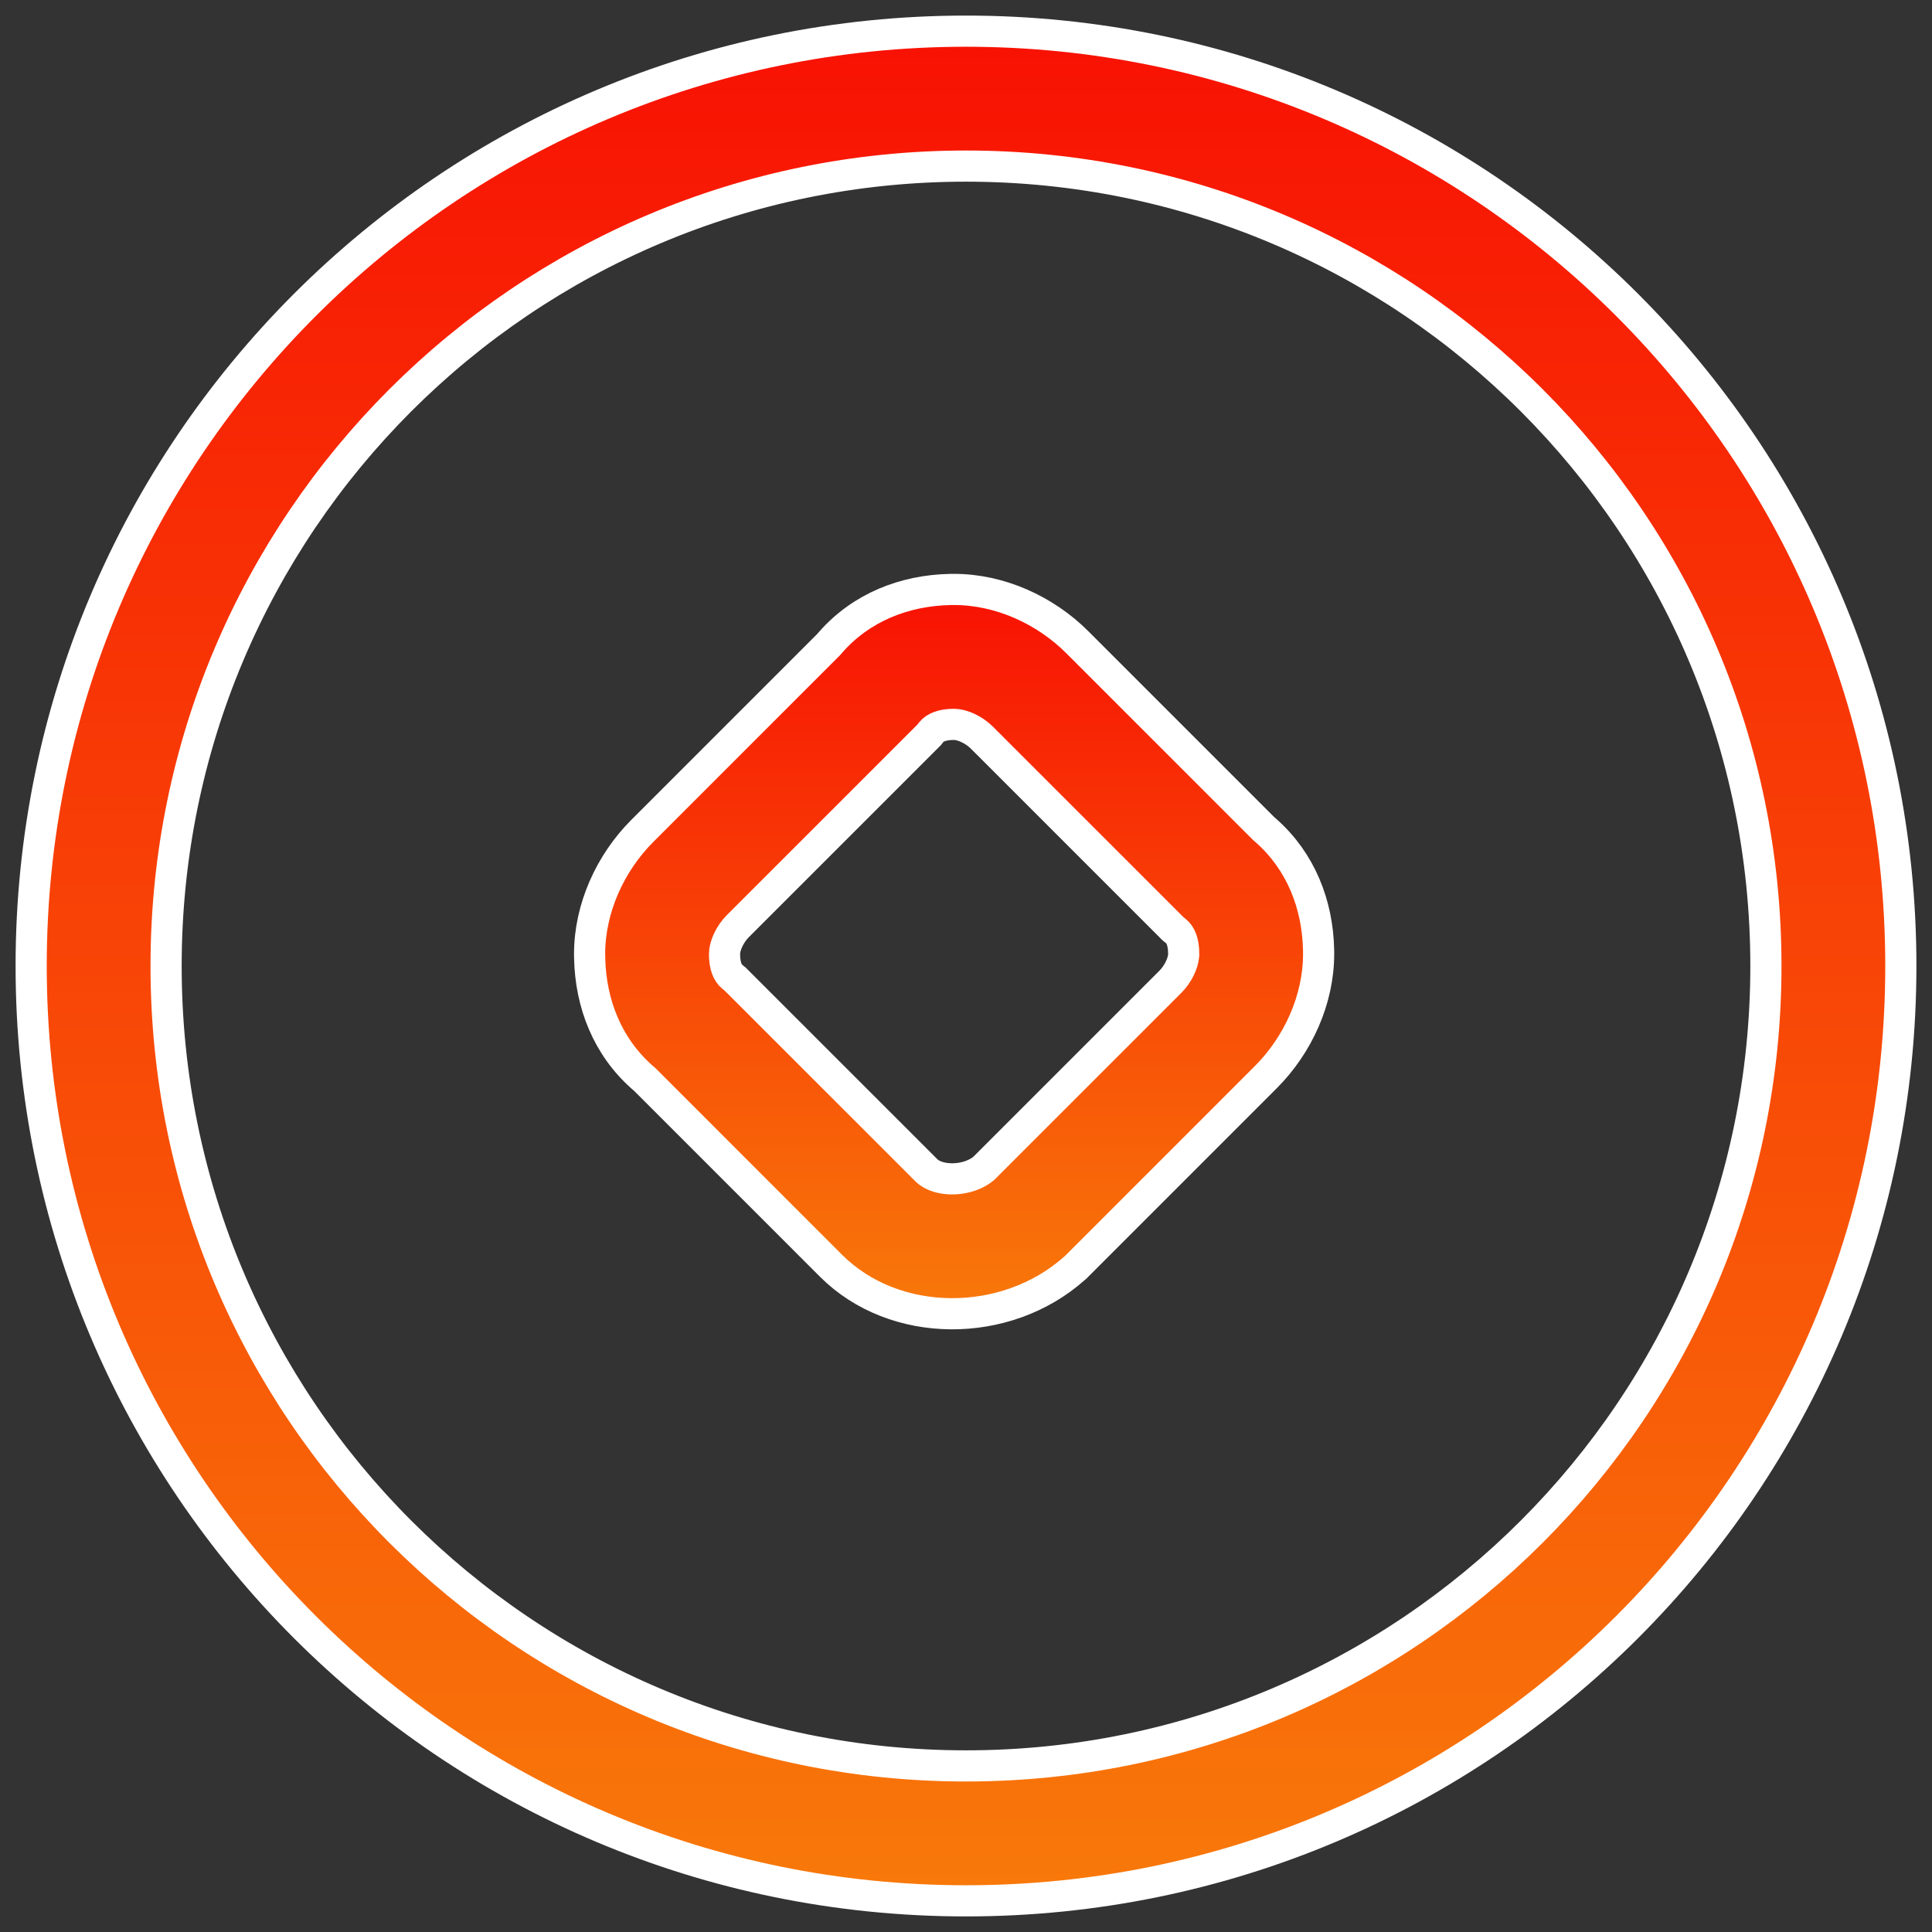
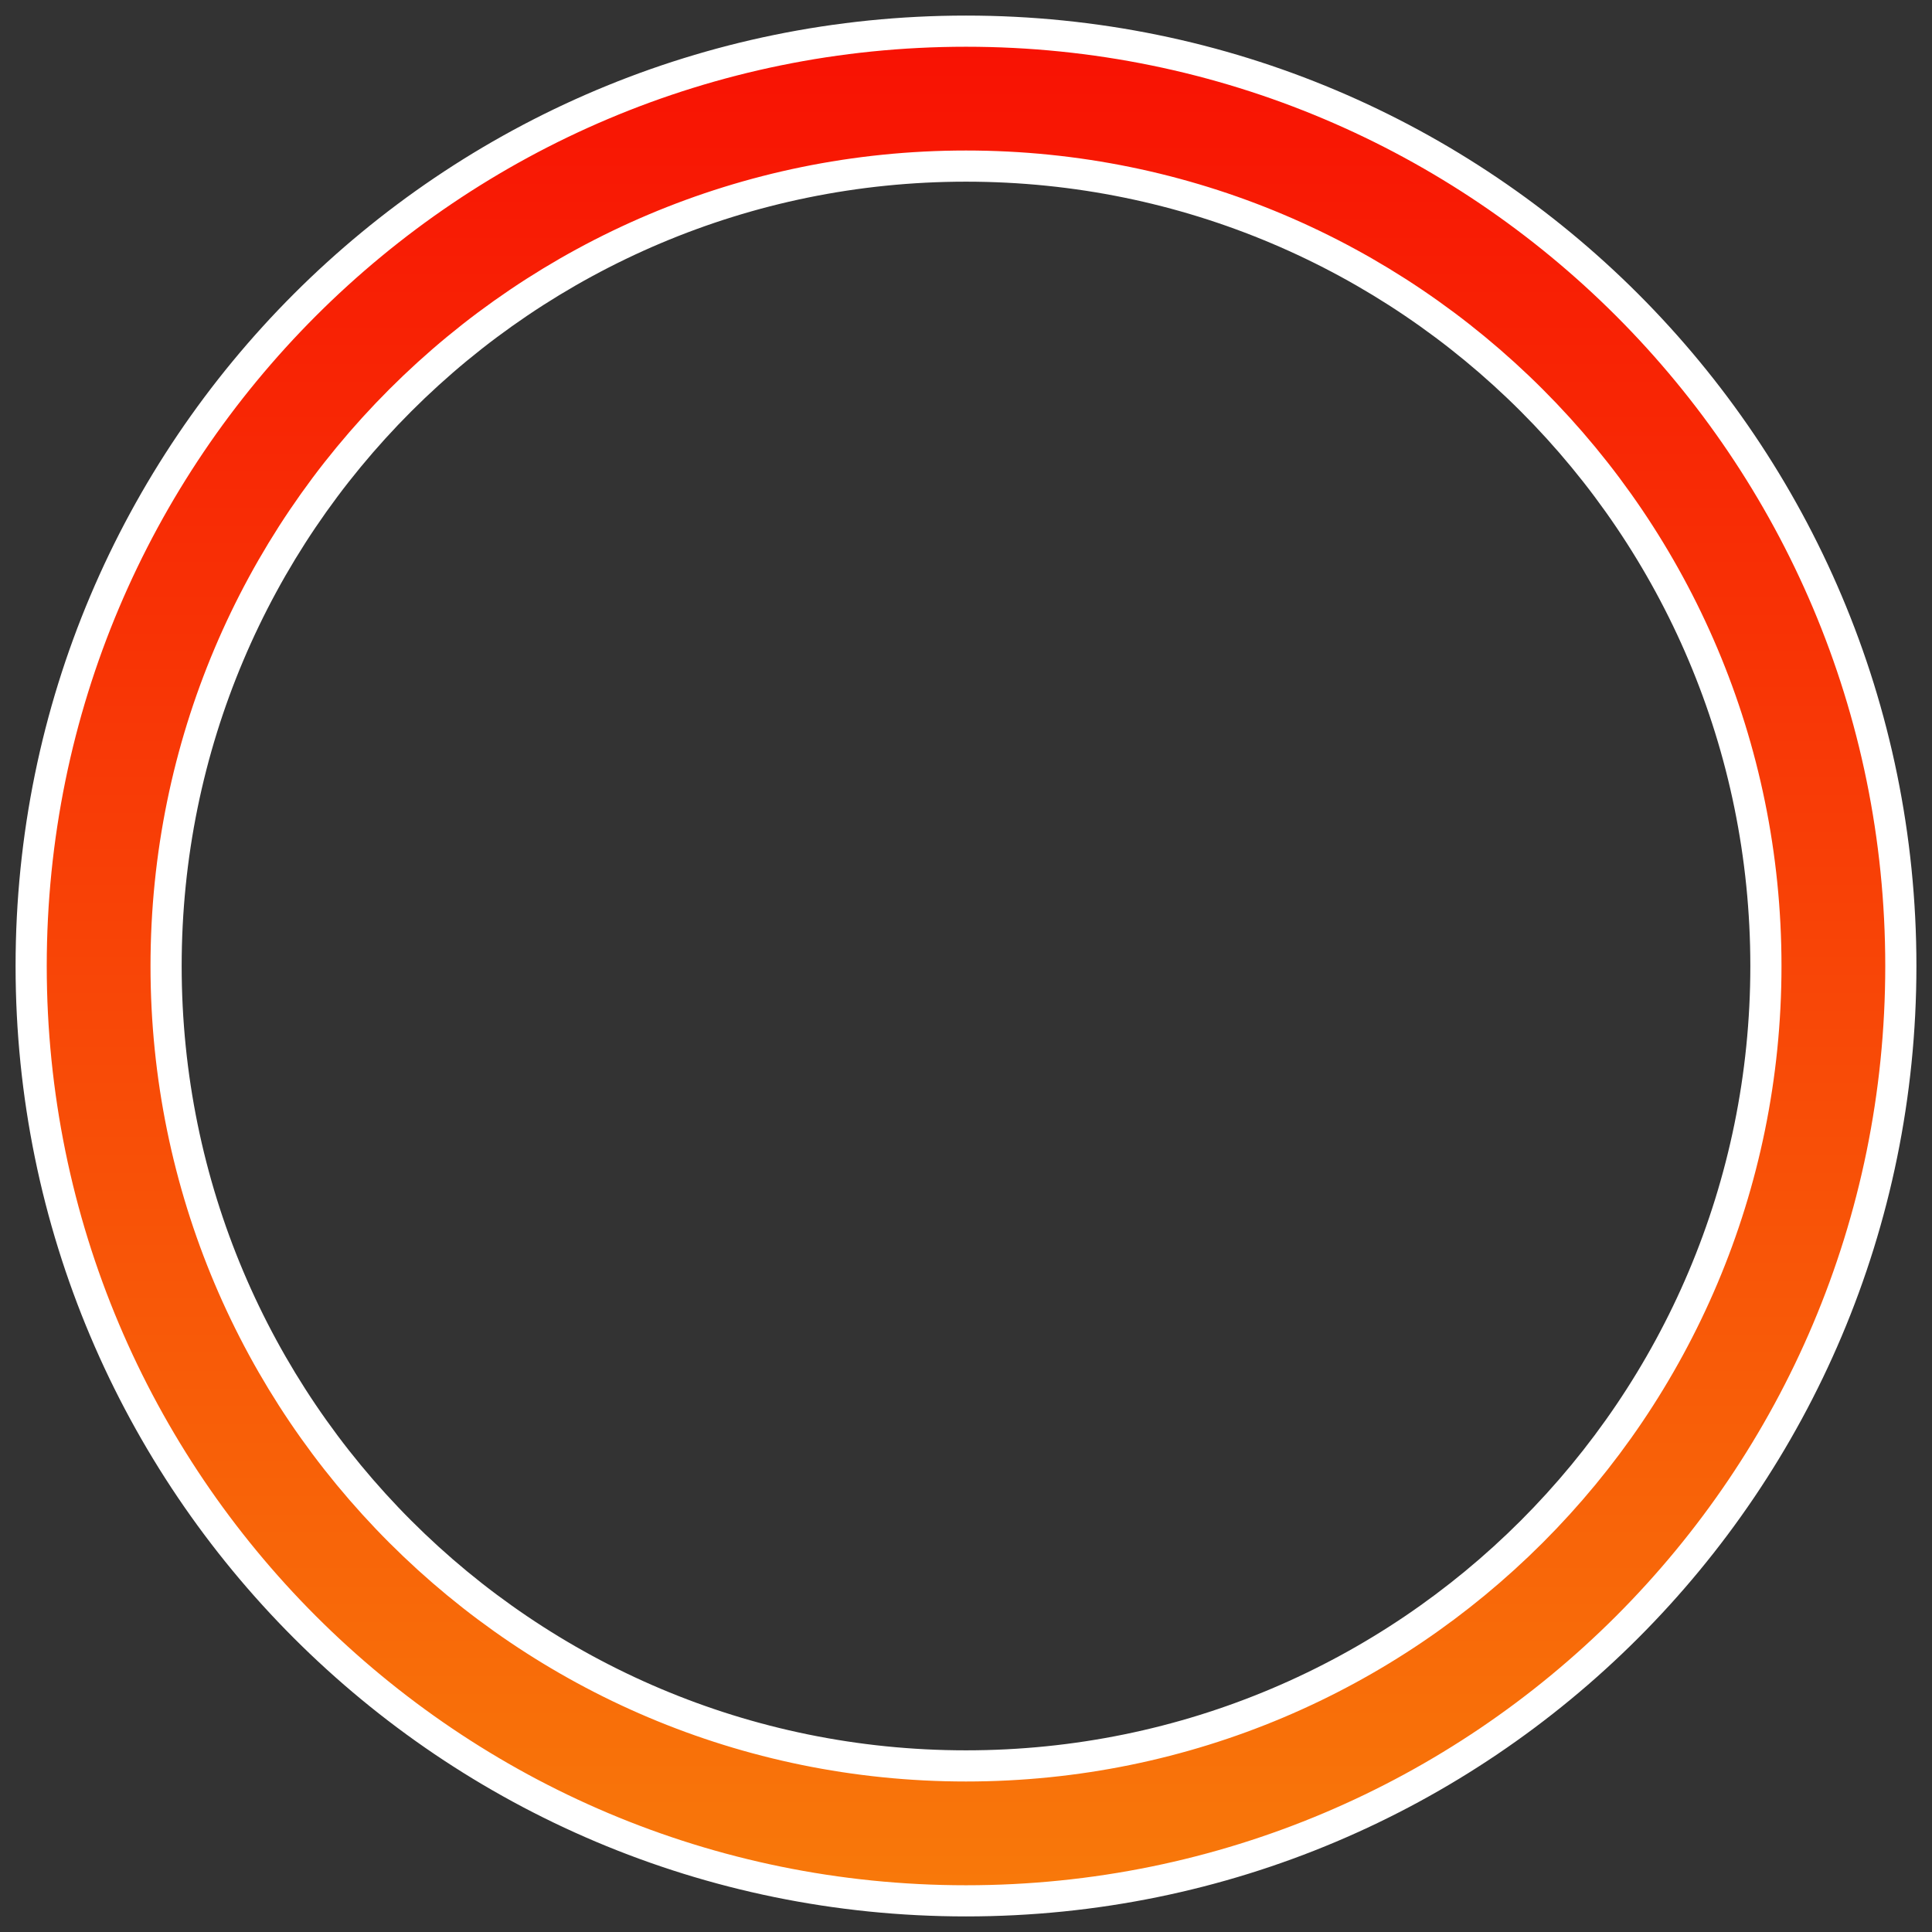
<svg xmlns="http://www.w3.org/2000/svg" width="62" height="62" viewBox="0 0 62 62" fill="none">
  <rect x="0" y="0" width="62" height="62" fill="#333333" stroke="none" />
-   <path d="M30.492 18.917C29.016 18.947 27.645 19.496 26.671 20.594L26.594 20.683L20.615 26.662C19.583 27.694 18.921 29.148 18.921 30.613L18.923 30.74C18.952 32.216 19.501 33.587 20.599 34.562L20.688 34.638L26.667 40.618C28.708 42.659 32.28 42.659 34.478 40.705L34.526 40.663L40.623 34.565C41.655 33.533 42.316 32.078 42.316 30.613L42.315 30.487C42.285 29.011 41.736 27.64 40.638 26.665L40.552 26.59L34.571 20.609C33.539 19.577 32.084 18.916 30.619 18.916L30.492 18.917V18.917ZM30.619 23.246C30.879 23.246 31.255 23.417 31.509 23.671L37.646 29.808L37.74 29.883C37.89 30.003 37.986 30.238 37.986 30.613L37.984 30.667C37.963 30.923 37.798 31.267 37.561 31.504L31.57 37.495L31.602 37.469C31.076 37.936 30.108 37.936 29.729 37.556L23.591 31.419L23.498 31.344C23.347 31.224 23.251 30.988 23.251 30.613C23.251 30.354 23.422 29.977 23.676 29.723L29.814 23.586L29.888 23.492C30.009 23.342 30.244 23.246 30.619 23.246V23.246Z" fill="url(#paint0_linear_838_6852)" stroke="white" />
  <path d="M31 1C14.425 1 1 14.425 1 31C1 47.575 14.425 61 31 61C47.575 61 61 47.575 61 31C61 14.425 47.575 1 31 1ZM31 5.33C45.184 5.33 56.67 16.816 56.67 31C56.67 45.184 45.184 56.67 31 56.67C16.817 56.67 5.33 45.184 5.33 31C5.33 16.817 16.816 5.33 31 5.33Z" fill="url(#paint1_linear_838_6852)" stroke="white" />
  <defs>
    <linearGradient id="paint0_linear_838_6852" x1="30.619" y1="18.916" x2="30.619" y2="42.16" gradientUnits="userSpaceOnUse">
      <stop stop-color="#F81103" />
      <stop offset="1" stop-color="#F8790A" />
    </linearGradient>
    <linearGradient id="paint1_linear_838_6852" x1="31" y1="1" x2="31" y2="61" gradientUnits="userSpaceOnUse">
      <stop stop-color="#F81103" />
      <stop offset="1" stop-color="#F8790A" />
    </linearGradient>
  </defs>
</svg>